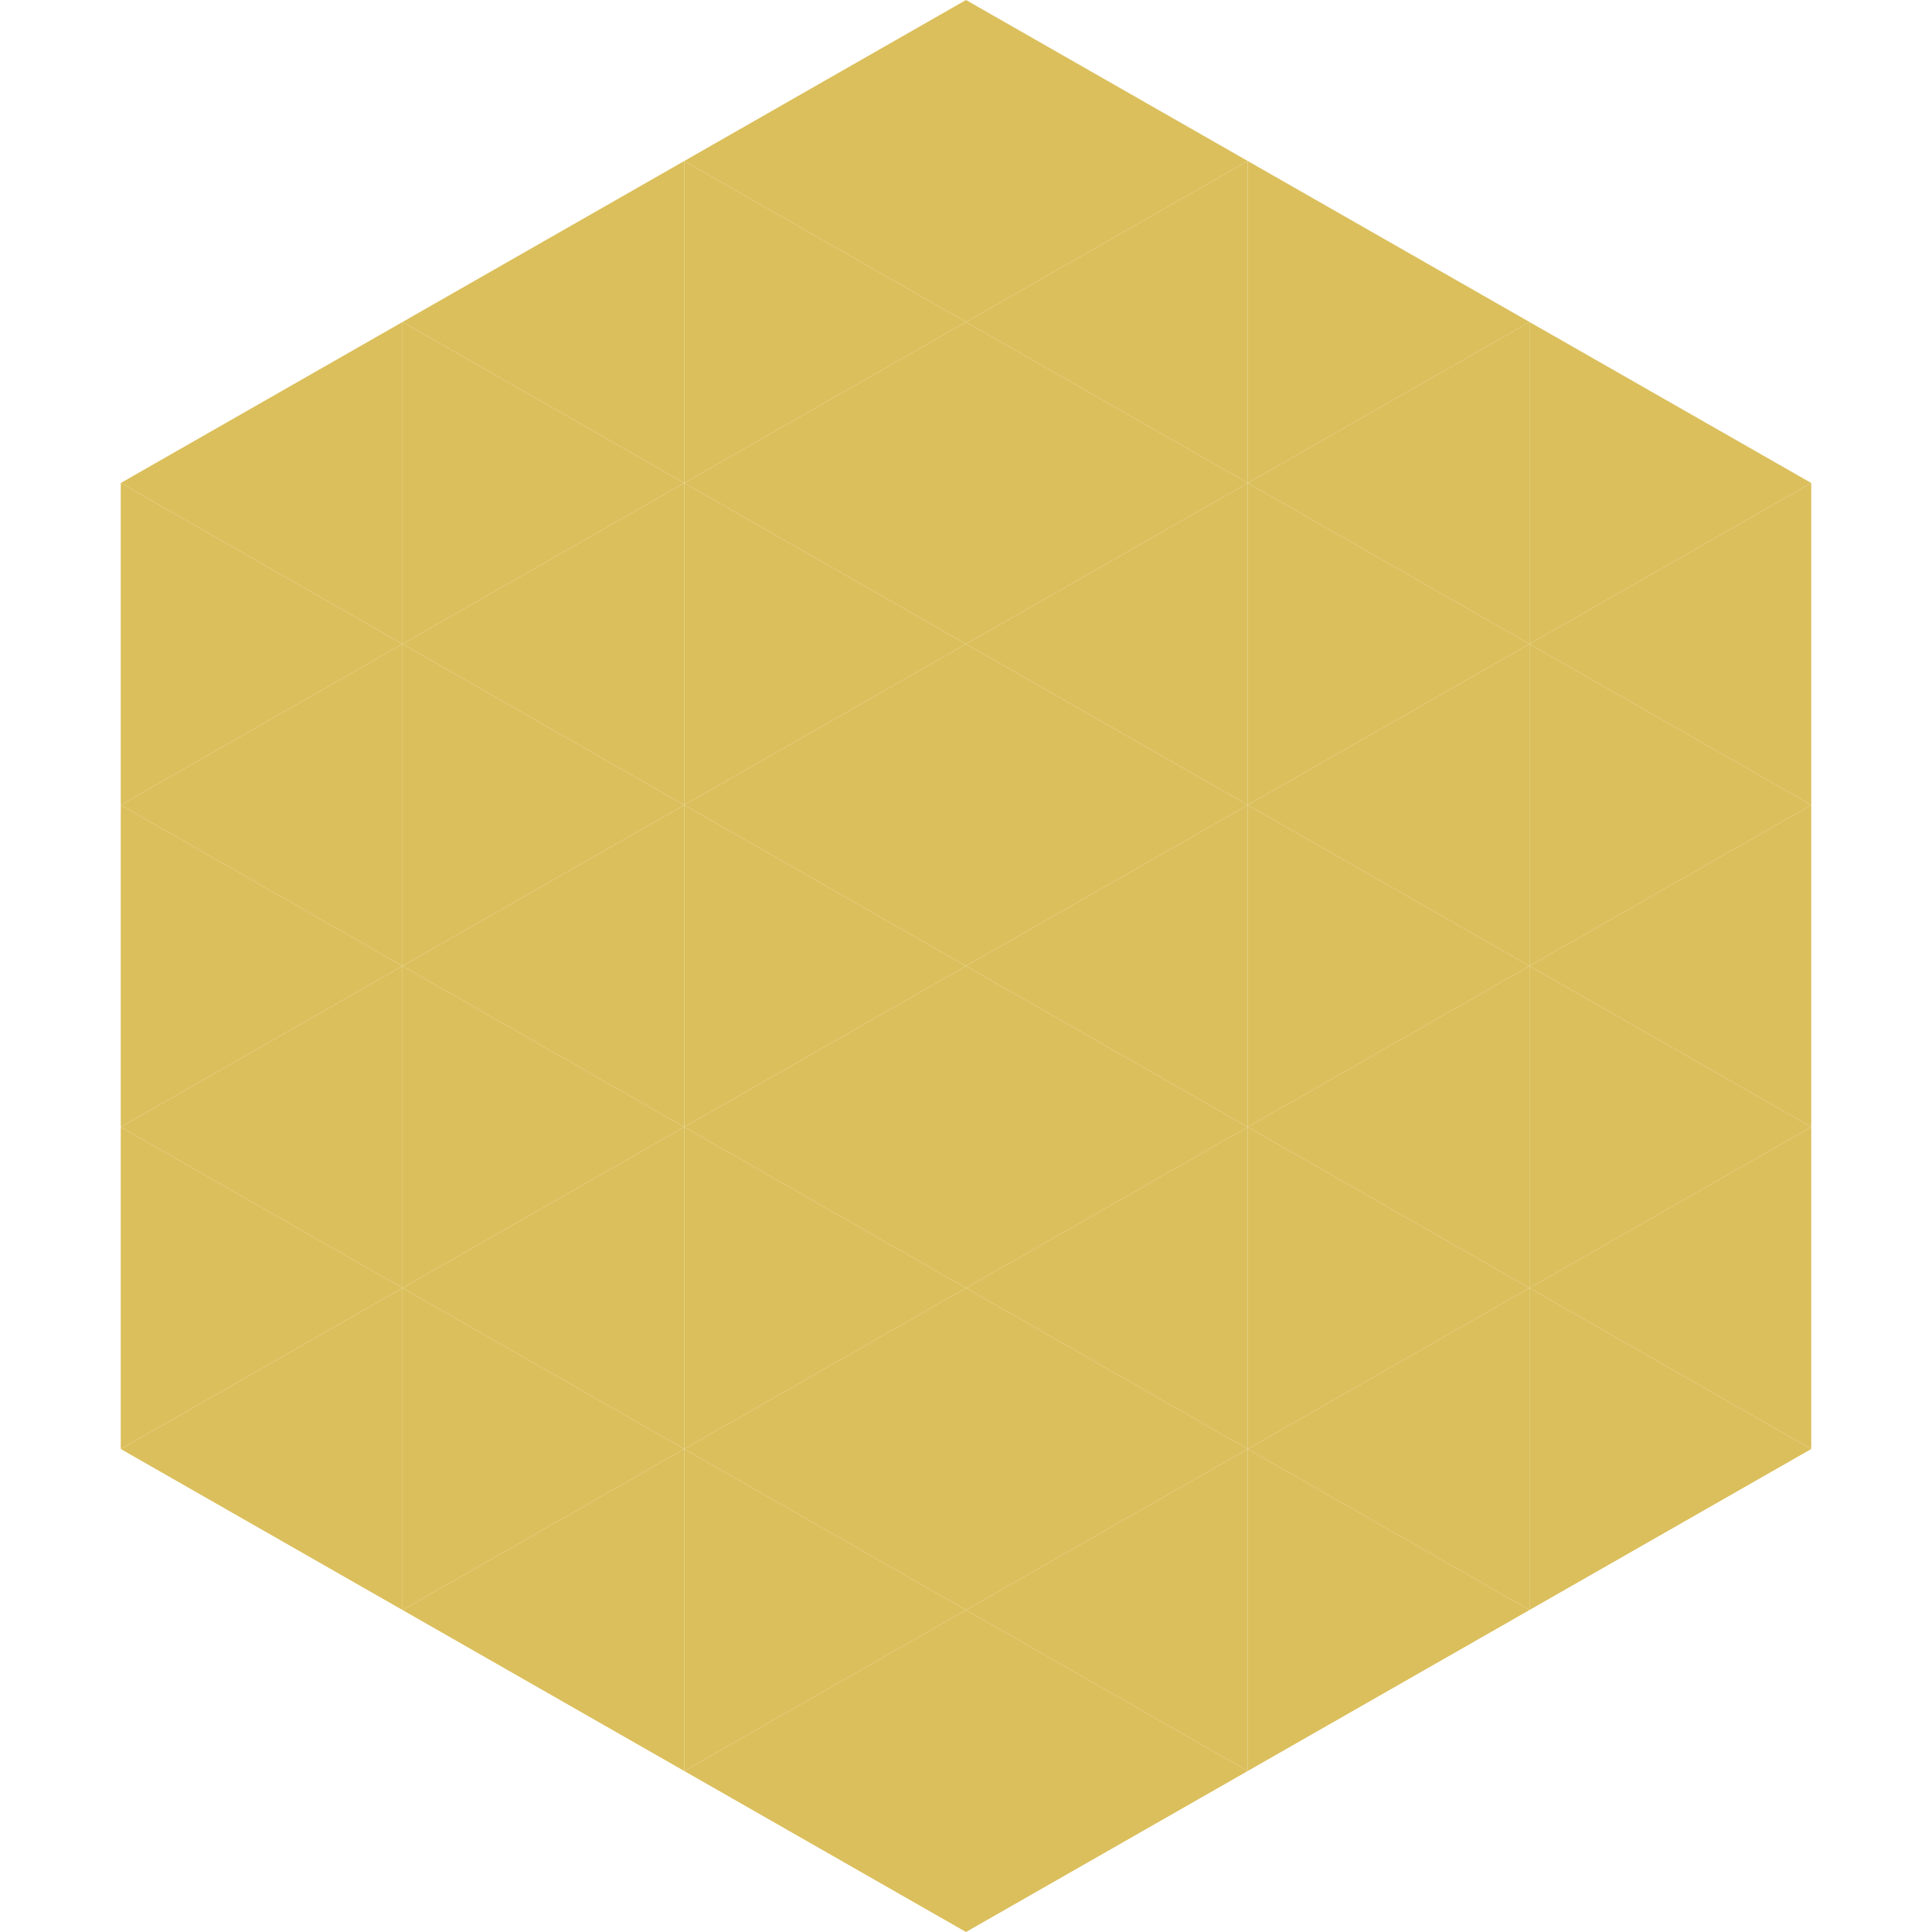
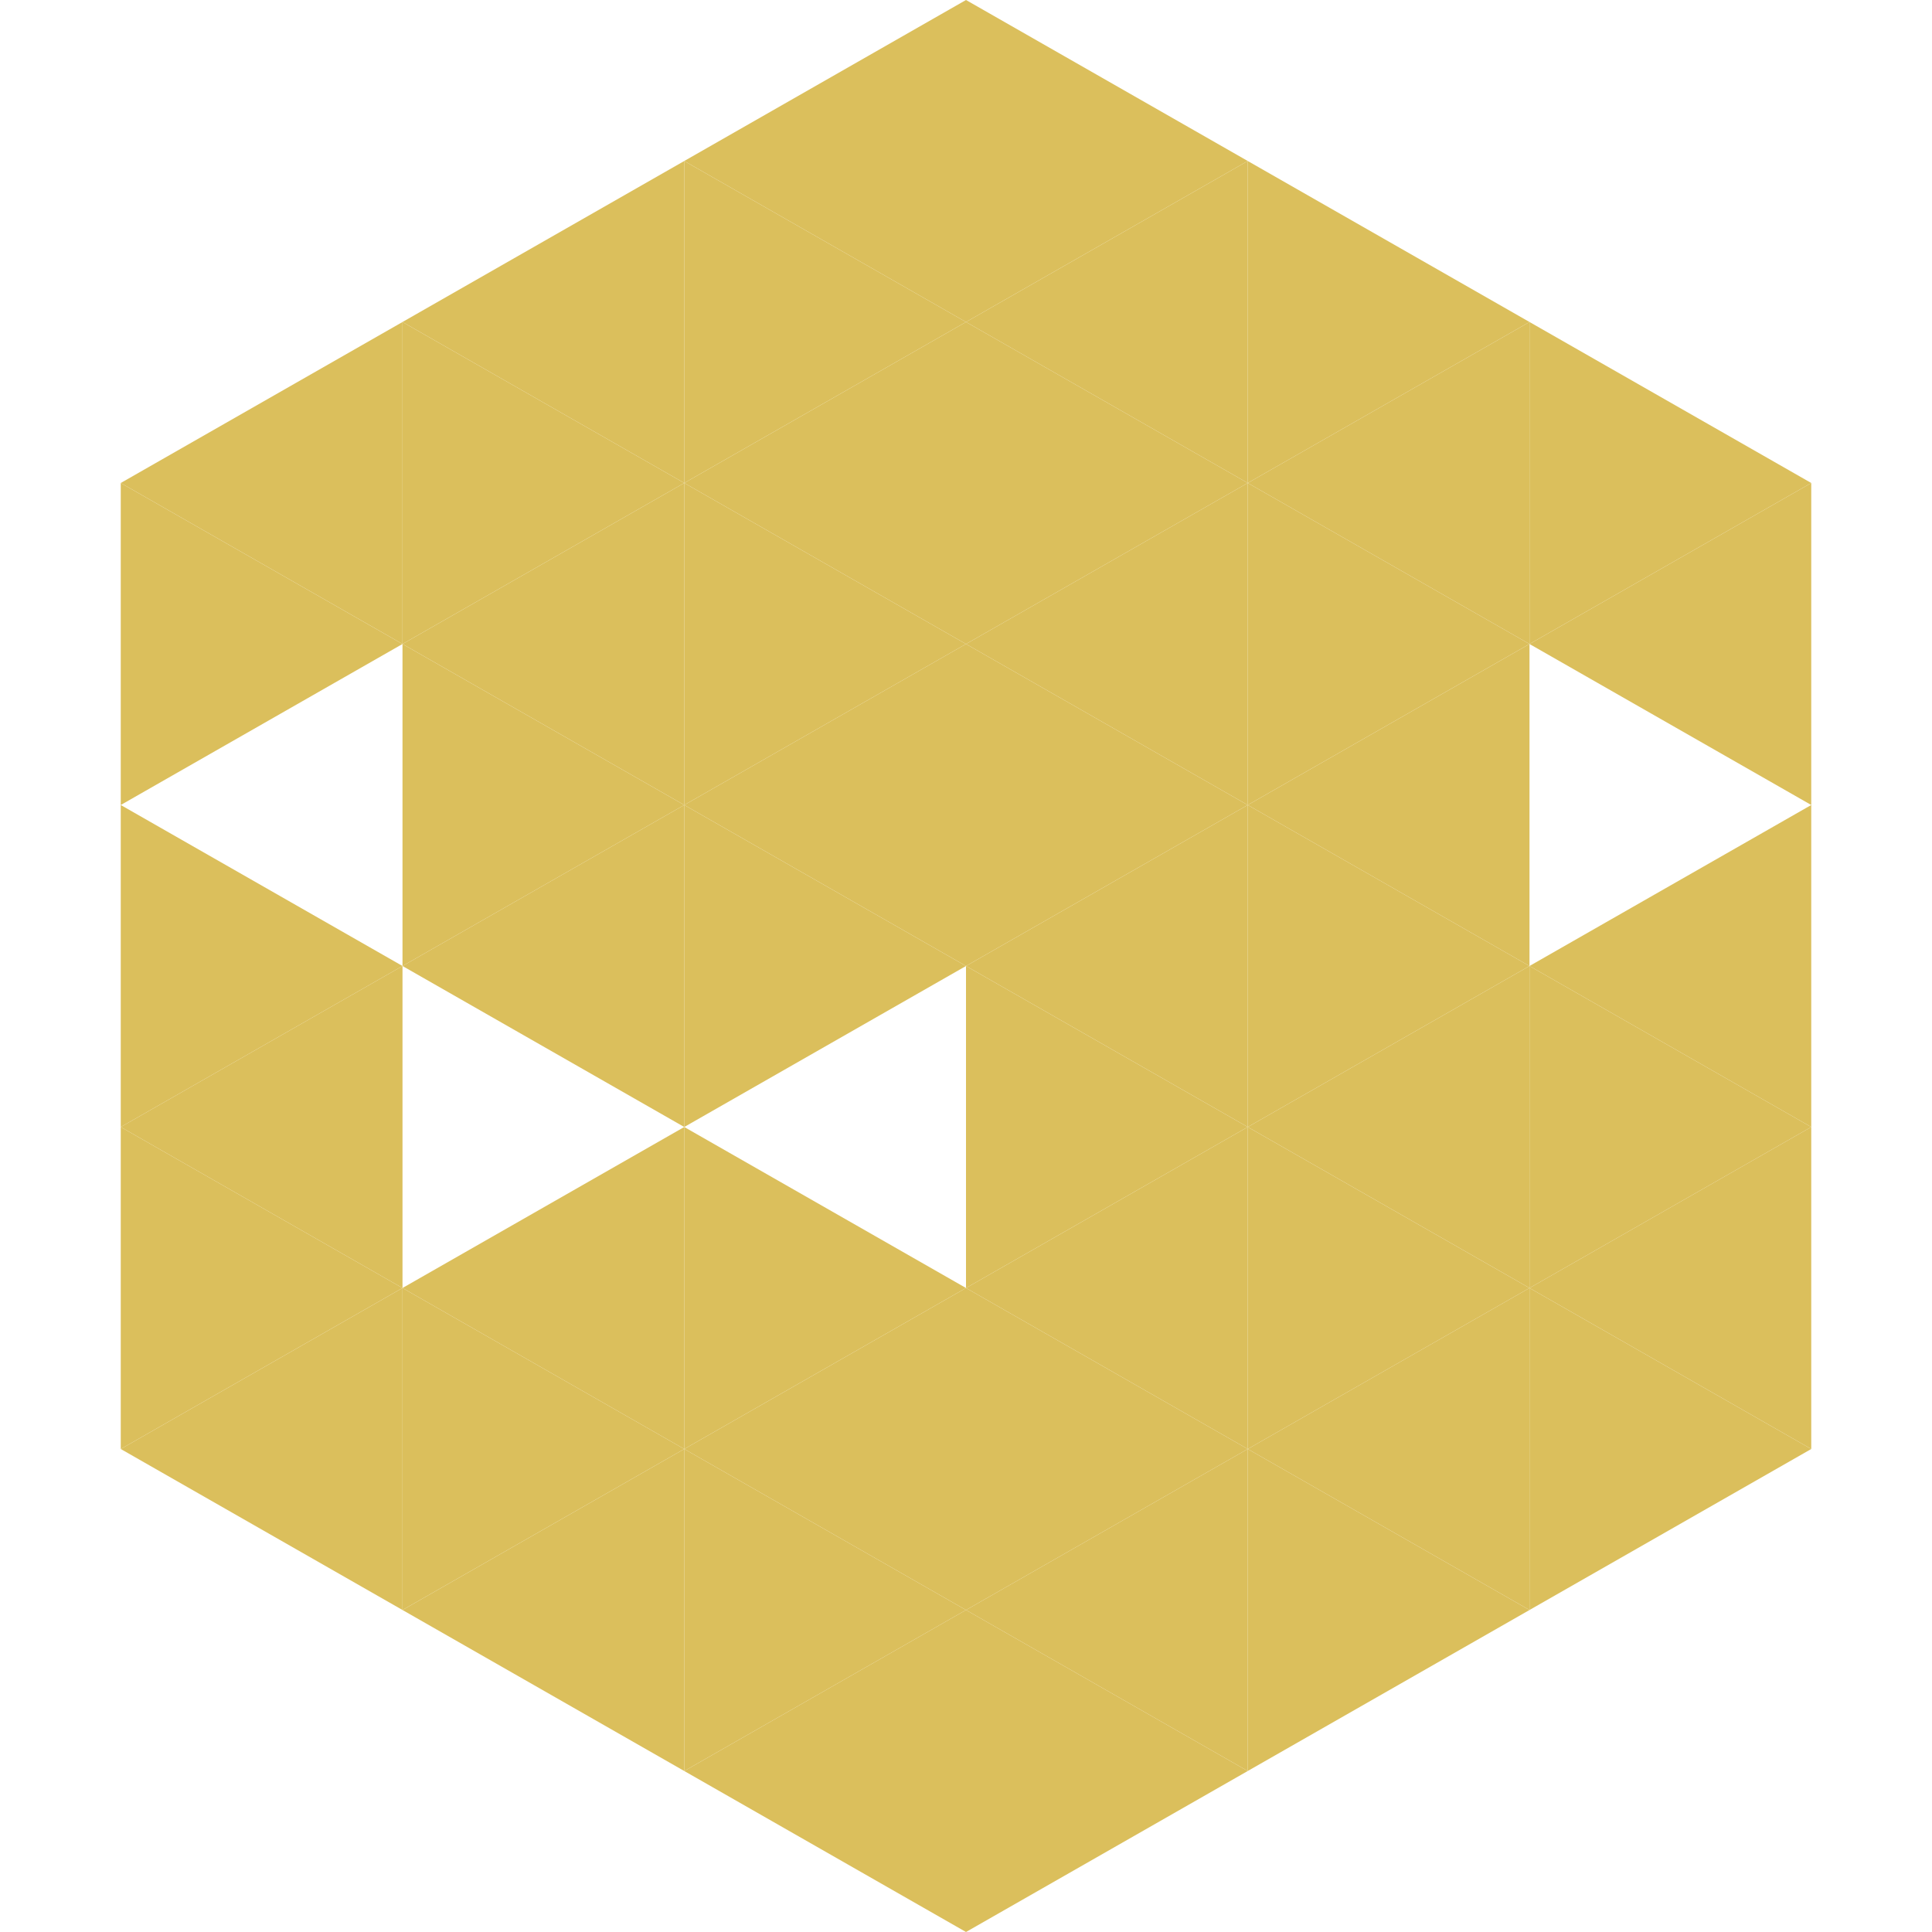
<svg xmlns="http://www.w3.org/2000/svg" width="240" height="240">
  <polygon points="50,40 15,60 50,80" style="fill:rgb(219,191,92)" />
  <polygon points="190,40 225,60 190,80" style="fill:rgb(219,191,92)" />
  <polygon points="15,60 50,80 15,100" style="fill:rgb(219,191,92)" />
  <polygon points="225,60 190,80 225,100" style="fill:rgb(219,191,92)" />
-   <polygon points="50,80 15,100 50,120" style="fill:rgb(219,191,92)" />
-   <polygon points="190,80 225,100 190,120" style="fill:rgb(219,191,92)" />
  <polygon points="15,100 50,120 15,140" style="fill:rgb(219,191,92)" />
  <polygon points="225,100 190,120 225,140" style="fill:rgb(219,191,92)" />
  <polygon points="50,120 15,140 50,160" style="fill:rgb(219,191,92)" />
  <polygon points="190,120 225,140 190,160" style="fill:rgb(219,191,92)" />
  <polygon points="15,140 50,160 15,180" style="fill:rgb(219,191,92)" />
  <polygon points="225,140 190,160 225,180" style="fill:rgb(219,191,92)" />
  <polygon points="50,160 15,180 50,200" style="fill:rgb(219,191,92)" />
  <polygon points="190,160 225,180 190,200" style="fill:rgb(219,191,92)" />
  <polygon points="15,180 50,200 15,220" style="fill:rgb(255,255,255); fill-opacity:0" />
  <polygon points="225,180 190,200 225,220" style="fill:rgb(255,255,255); fill-opacity:0" />
  <polygon points="50,0 85,20 50,40" style="fill:rgb(255,255,255); fill-opacity:0" />
  <polygon points="190,0 155,20 190,40" style="fill:rgb(255,255,255); fill-opacity:0" />
  <polygon points="85,20 50,40 85,60" style="fill:rgb(219,191,92)" />
  <polygon points="155,20 190,40 155,60" style="fill:rgb(219,191,92)" />
  <polygon points="50,40 85,60 50,80" style="fill:rgb(219,191,92)" />
  <polygon points="190,40 155,60 190,80" style="fill:rgb(219,191,92)" />
  <polygon points="85,60 50,80 85,100" style="fill:rgb(219,191,92)" />
  <polygon points="155,60 190,80 155,100" style="fill:rgb(219,191,92)" />
  <polygon points="50,80 85,100 50,120" style="fill:rgb(219,191,92)" />
  <polygon points="190,80 155,100 190,120" style="fill:rgb(219,191,92)" />
  <polygon points="85,100 50,120 85,140" style="fill:rgb(219,191,92)" />
  <polygon points="155,100 190,120 155,140" style="fill:rgb(219,191,92)" />
-   <polygon points="50,120 85,140 50,160" style="fill:rgb(219,191,92)" />
  <polygon points="190,120 155,140 190,160" style="fill:rgb(219,191,92)" />
  <polygon points="85,140 50,160 85,180" style="fill:rgb(219,191,92)" />
  <polygon points="155,140 190,160 155,180" style="fill:rgb(219,191,92)" />
  <polygon points="50,160 85,180 50,200" style="fill:rgb(219,191,92)" />
  <polygon points="190,160 155,180 190,200" style="fill:rgb(219,191,92)" />
  <polygon points="85,180 50,200 85,220" style="fill:rgb(219,191,92)" />
  <polygon points="155,180 190,200 155,220" style="fill:rgb(219,191,92)" />
  <polygon points="120,0 85,20 120,40" style="fill:rgb(219,191,92)" />
  <polygon points="120,0 155,20 120,40" style="fill:rgb(219,191,92)" />
  <polygon points="85,20 120,40 85,60" style="fill:rgb(219,191,92)" />
  <polygon points="155,20 120,40 155,60" style="fill:rgb(219,191,92)" />
  <polygon points="120,40 85,60 120,80" style="fill:rgb(219,191,92)" />
  <polygon points="120,40 155,60 120,80" style="fill:rgb(219,191,92)" />
  <polygon points="85,60 120,80 85,100" style="fill:rgb(219,191,92)" />
  <polygon points="155,60 120,80 155,100" style="fill:rgb(219,191,92)" />
  <polygon points="120,80 85,100 120,120" style="fill:rgb(219,191,92)" />
  <polygon points="120,80 155,100 120,120" style="fill:rgb(219,191,92)" />
  <polygon points="85,100 120,120 85,140" style="fill:rgb(219,191,92)" />
  <polygon points="155,100 120,120 155,140" style="fill:rgb(219,191,92)" />
-   <polygon points="120,120 85,140 120,160" style="fill:rgb(219,191,92)" />
  <polygon points="120,120 155,140 120,160" style="fill:rgb(219,191,92)" />
  <polygon points="85,140 120,160 85,180" style="fill:rgb(219,191,92)" />
  <polygon points="155,140 120,160 155,180" style="fill:rgb(219,191,92)" />
  <polygon points="120,160 85,180 120,200" style="fill:rgb(219,191,92)" />
  <polygon points="120,160 155,180 120,200" style="fill:rgb(219,191,92)" />
  <polygon points="85,180 120,200 85,220" style="fill:rgb(219,191,92)" />
  <polygon points="155,180 120,200 155,220" style="fill:rgb(219,191,92)" />
  <polygon points="120,200 85,220 120,240" style="fill:rgb(219,191,92)" />
  <polygon points="120,200 155,220 120,240" style="fill:rgb(219,191,92)" />
  <polygon points="85,220 120,240 85,260" style="fill:rgb(255,255,255); fill-opacity:0" />
  <polygon points="155,220 120,240 155,260" style="fill:rgb(255,255,255); fill-opacity:0" />
</svg>